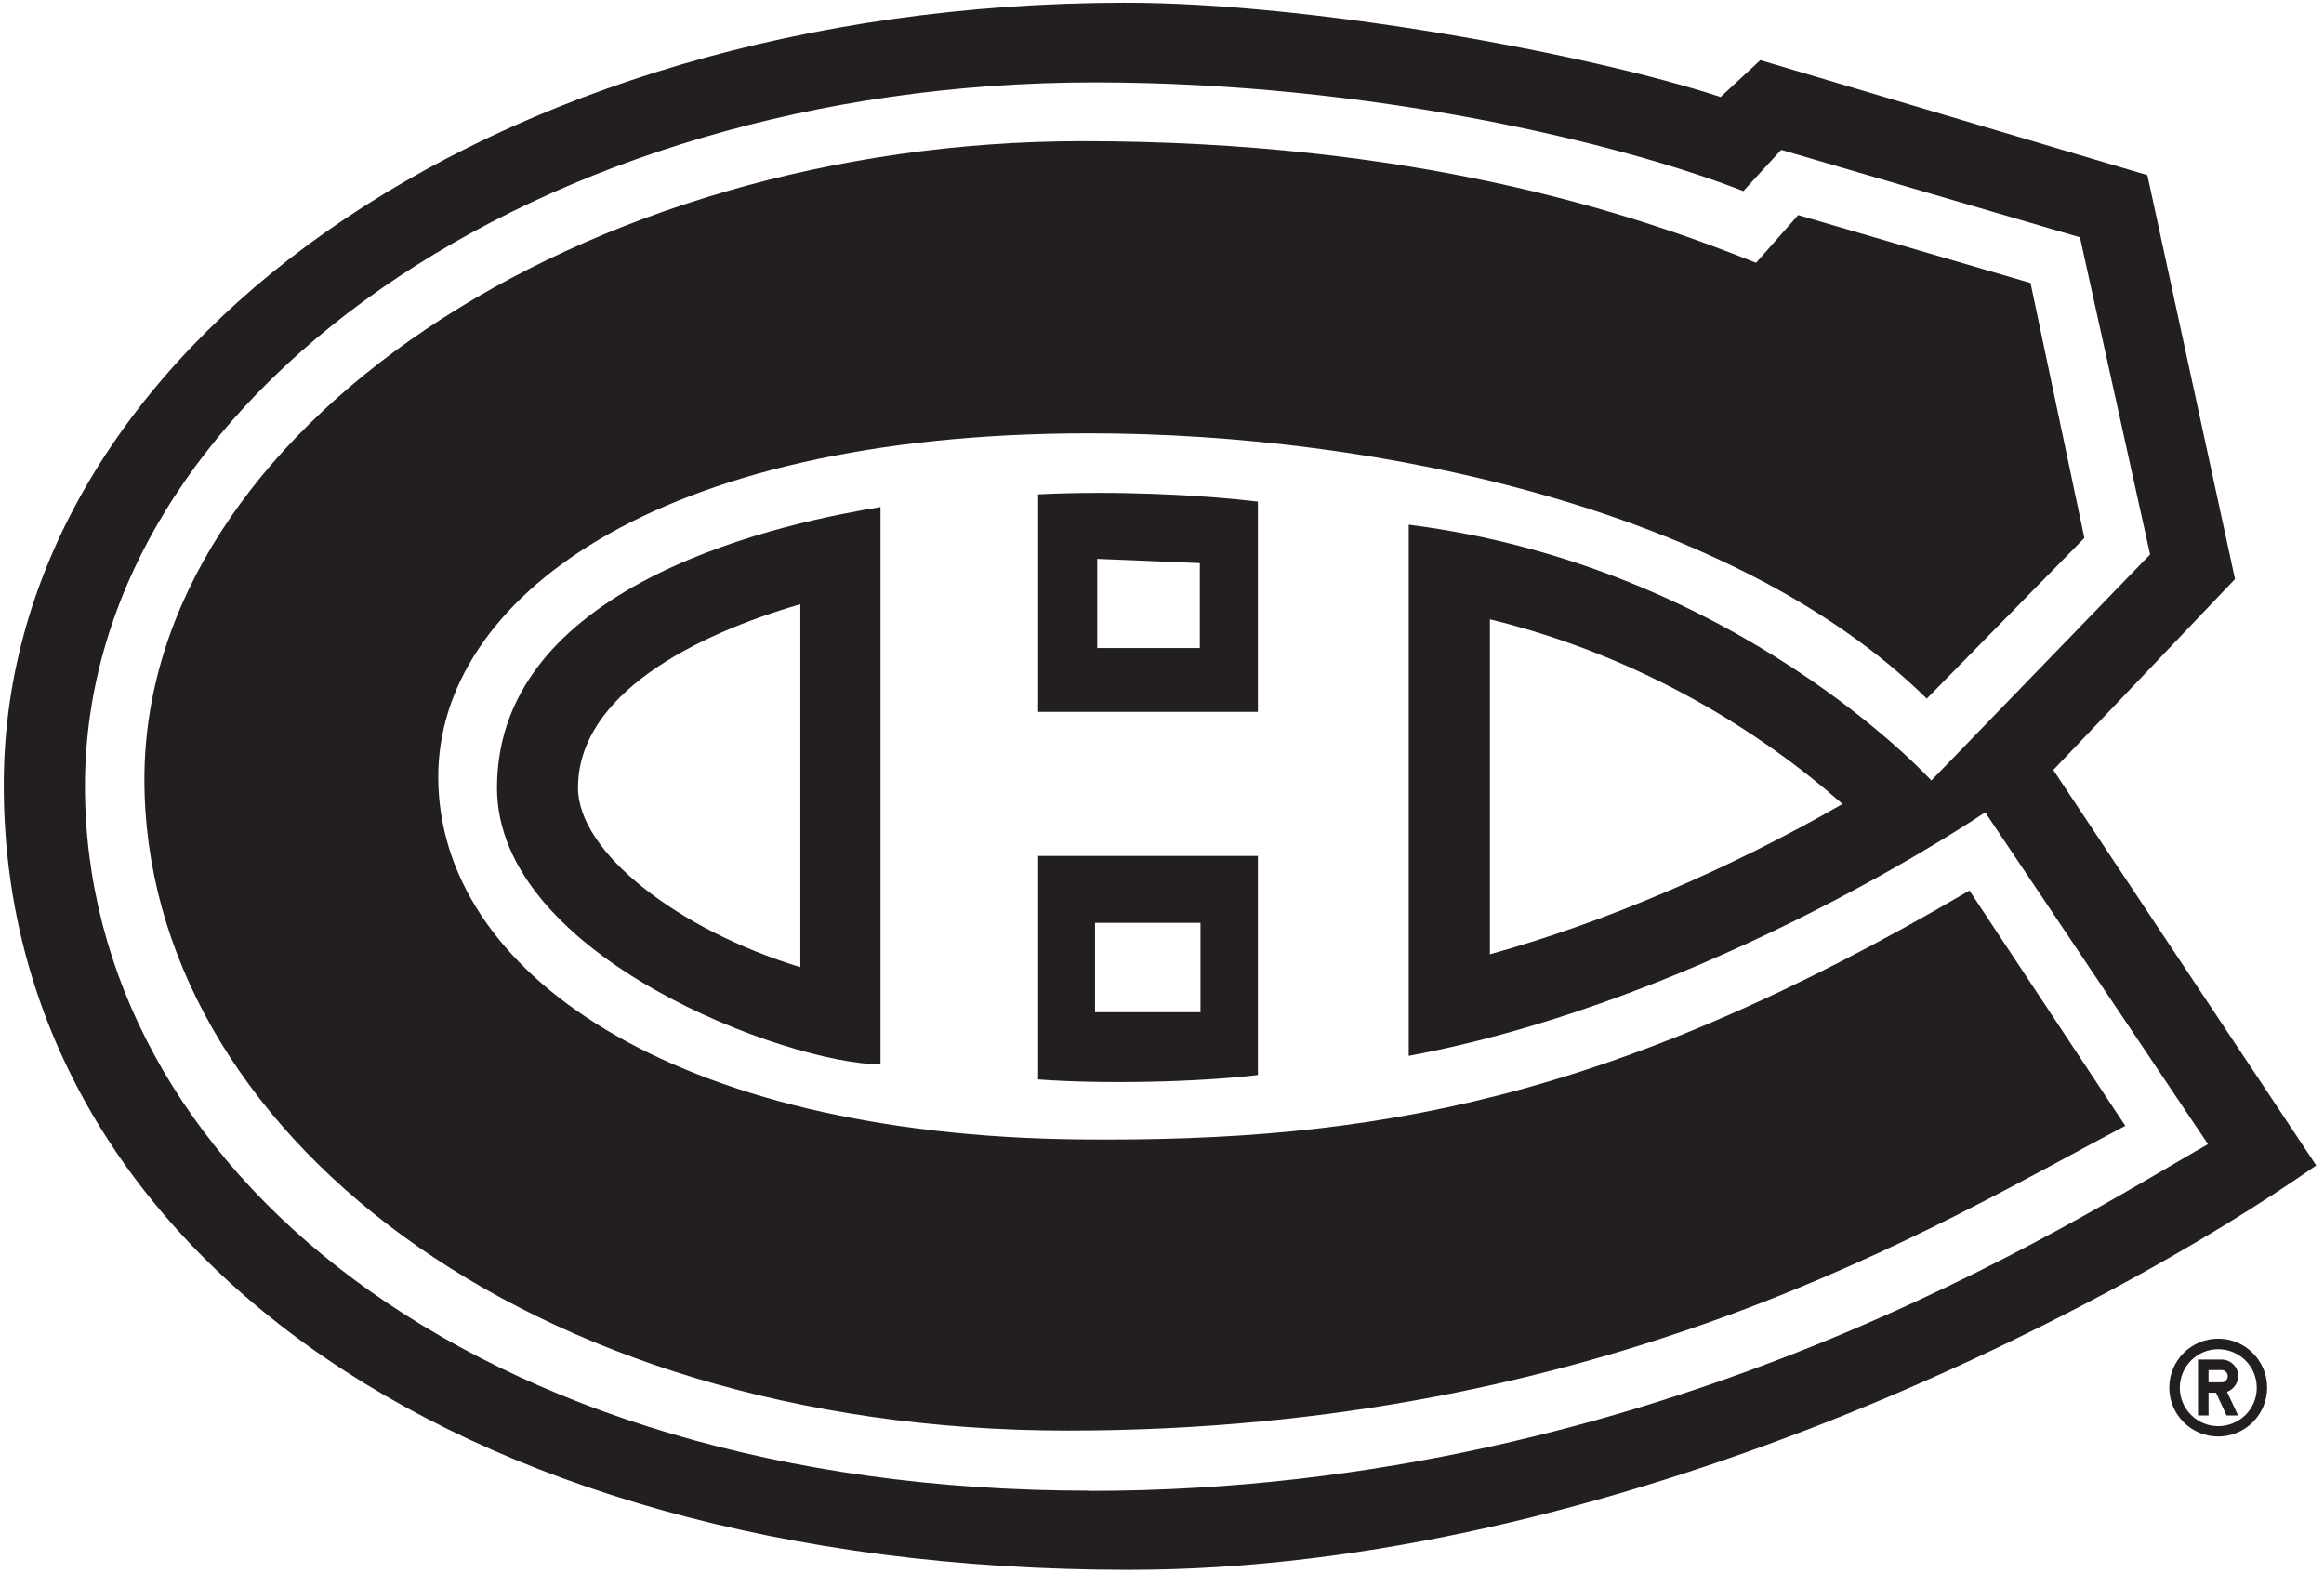
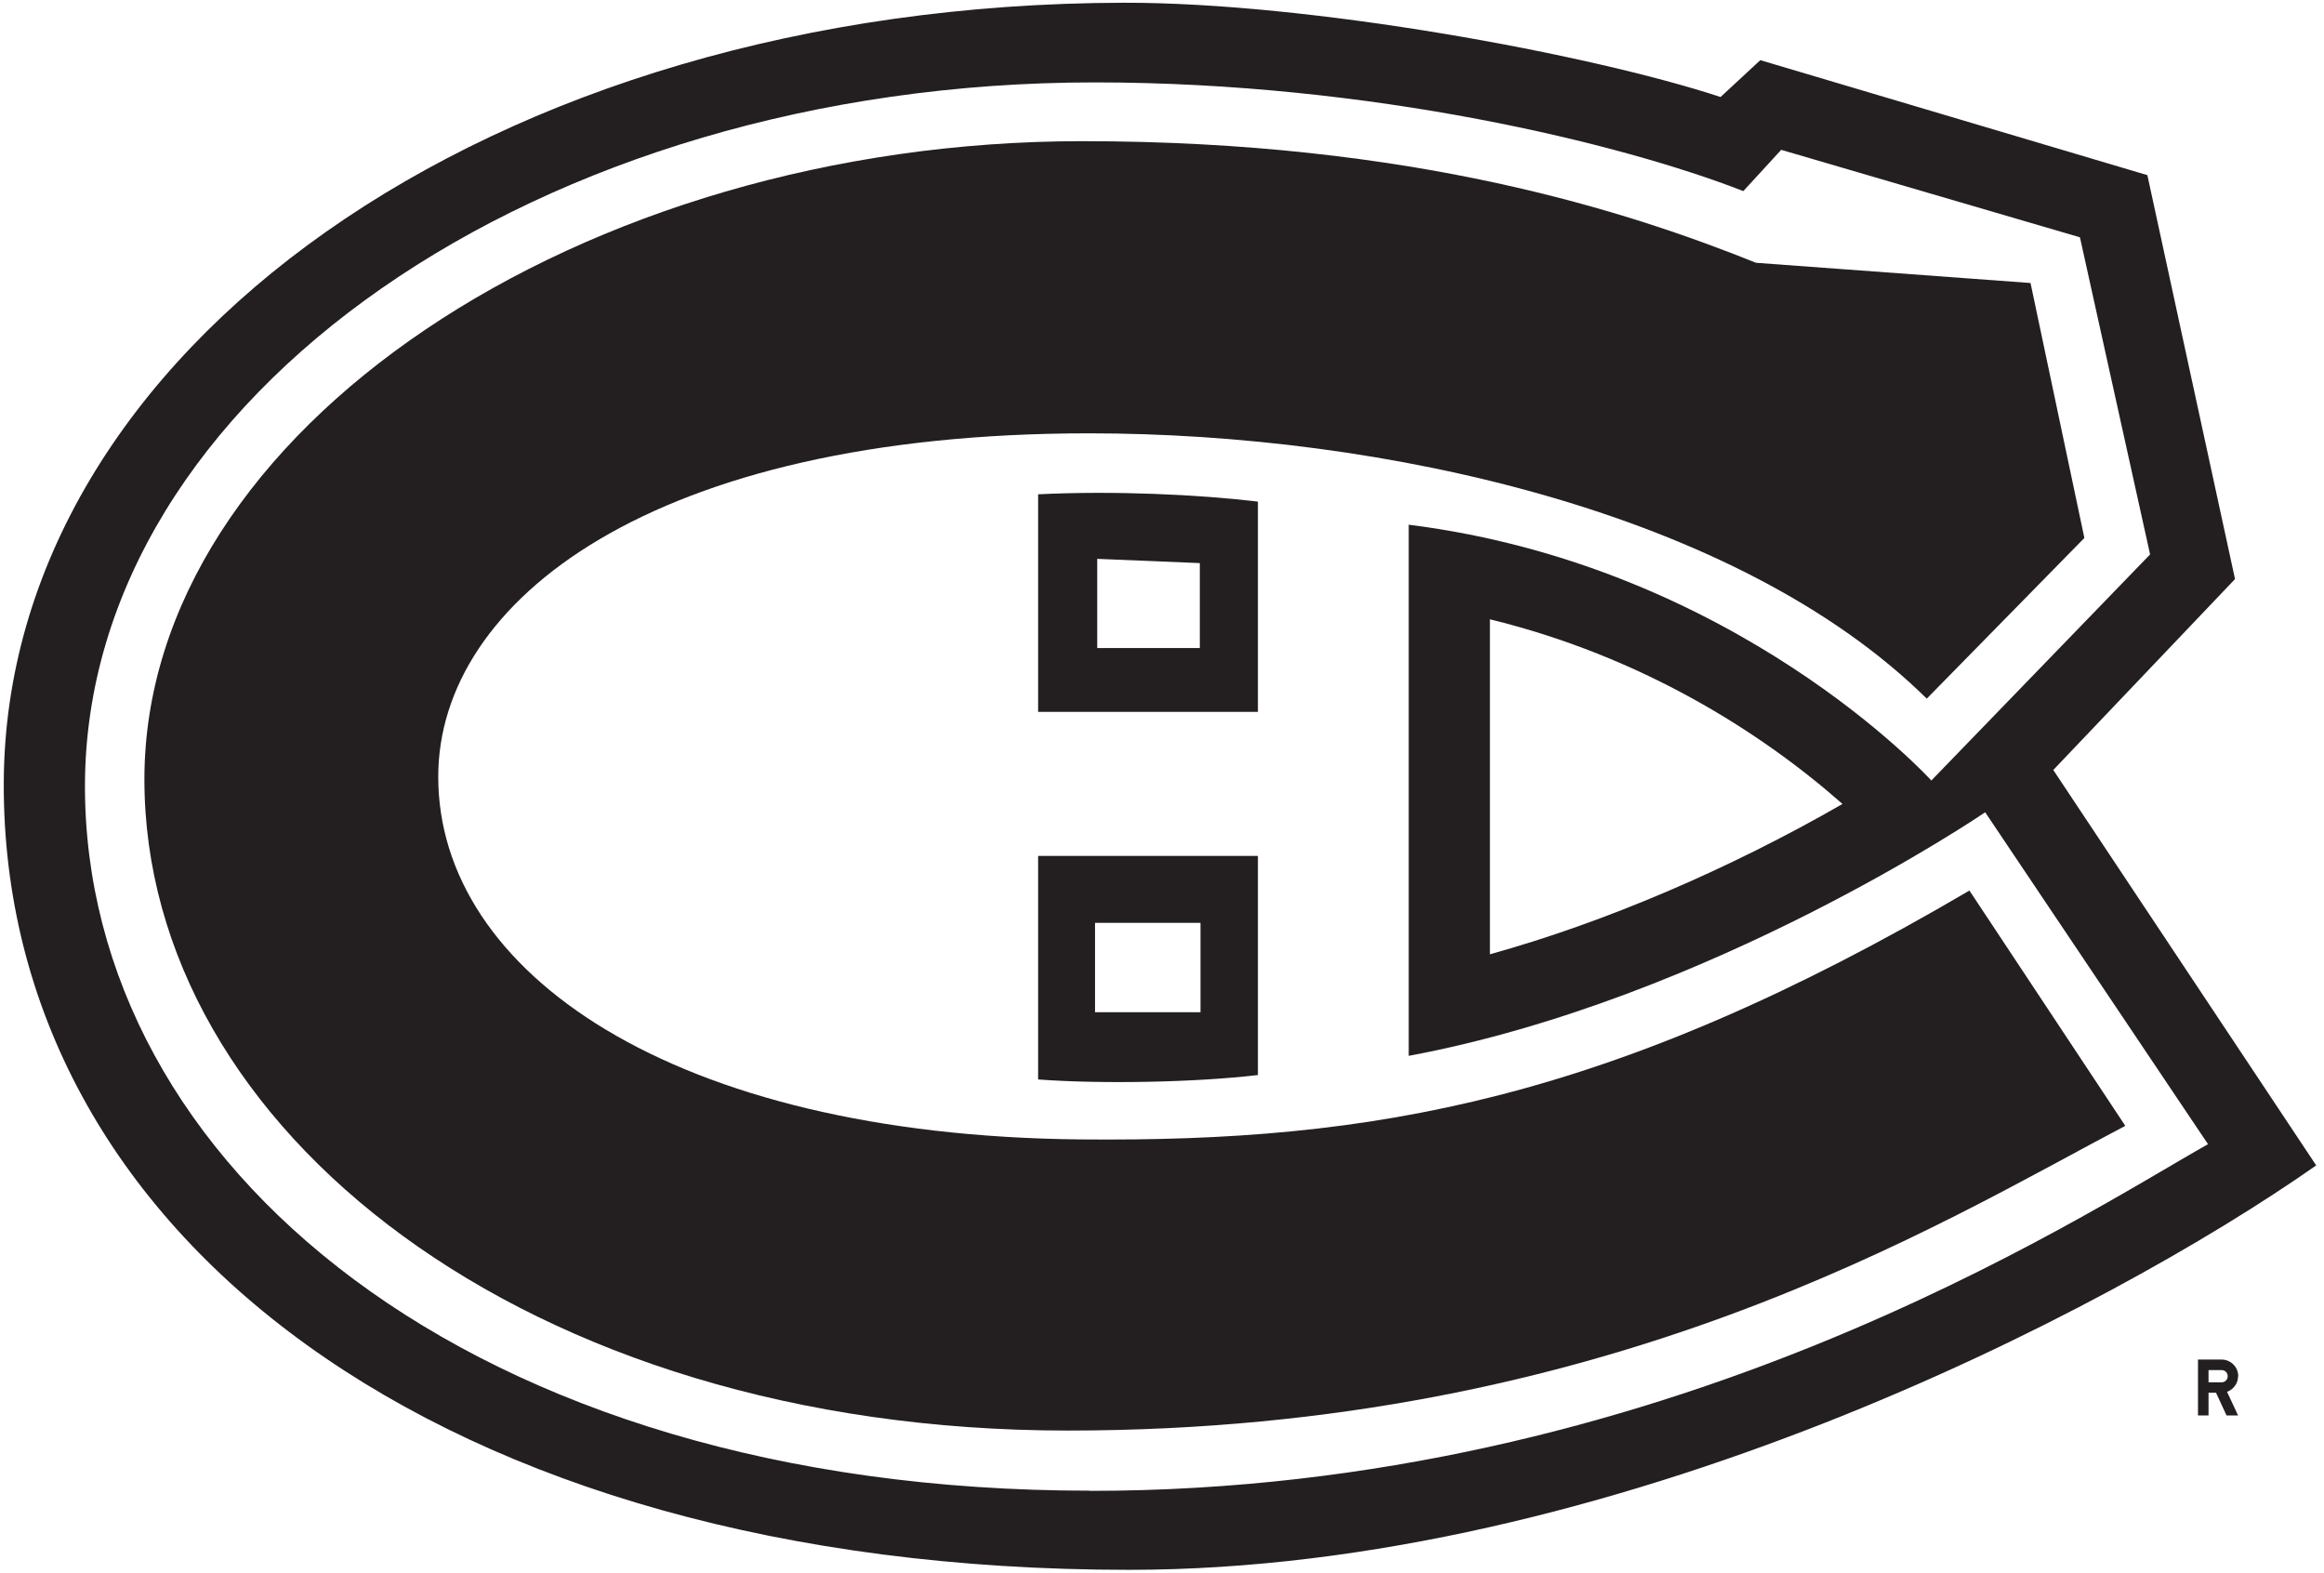
<svg xmlns="http://www.w3.org/2000/svg" width="201" height="136" viewBox="0 0 201 136" fill="none">
  <path d="M108.795 43.38C103.639 42.763 96.353 42.425 89.786 42.749V61.566H108.795V43.38ZM103.771 56.043H94.898V48.331L103.771 48.698V56.057V56.043Z" fill="#231F20" />
  <path d="M89.786 93.354C95.295 93.766 103.448 93.604 108.795 92.972V74.023H89.786V93.354ZM94.707 79.811H103.83V87.537H94.707V79.811Z" fill="#231F20" />
-   <path d="M76.154 92.047V43.85C68.795 45.055 42.985 50.049 42.985 68.132C42.985 82.763 68.237 92.047 76.154 92.047ZM69.221 52.253V83.644C58.586 80.398 49.992 73.685 49.992 68.132C49.992 60.009 60.157 54.882 69.221 52.253Z" fill="#231F20" />
  <path d="M177.586 66.59L193.304 50.079L185.724 15.147L152.247 5.202L148.809 8.389C137.513 4.673 113.348 0.207 97.19 0.237C42.236 0.34 0.488 30.468 0.326 67.647C0.15 106.619 37.961 135.763 97.66 135.763C139.437 135.763 182.243 113.464 200.326 100.787L177.586 66.59ZM94.296 128.918C40.561 128.918 7.289 100.611 7.348 67.912C7.421 34.331 46.628 7.126 94.663 7.126C118.651 7.126 140.289 12.429 150.778 16.527L154.053 12.958L179.892 20.523L185.959 47.949L167.039 67.501C167.039 67.501 150.219 48.948 121.839 45.378V91.312C147.972 86.436 171.696 70.248 171.696 70.248L190.968 98.951C179.746 105.282 143.918 128.933 94.281 128.933L94.296 128.918ZM159.356 69.528C149.558 75.169 138.732 79.796 128.861 82.528V53.56C141.934 56.748 152.276 63.285 159.356 69.528Z" fill="#231F20" />
-   <path d="M170.33 77.019C139.305 95.235 118.652 98.775 93.474 98.54C58.072 98.202 37.903 84.041 37.903 67.177C37.903 51.974 56.397 37.475 94.193 37.475C119.621 37.475 150.278 44.291 166.643 60.42L180.275 46.524L175.618 24.475L155.523 18.599L151.879 22.727C140.862 18.305 122.236 12.209 93.606 12.209C50.389 12.209 12.489 37.181 12.489 67.398C12.489 97.614 45.497 123.718 92.328 123.718C139.158 123.718 167.715 105.811 183.815 97.365L170.344 77.034L170.33 77.019Z" fill="#231F20" />
-   <path d="M191.85 115.771C189.514 115.771 187.619 117.666 187.619 120.001C187.619 122.337 189.514 124.232 191.85 124.232C194.186 124.232 196.081 122.337 196.081 120.001C196.081 117.666 194.186 115.771 191.85 115.771ZM191.85 123.336C190.014 123.336 188.53 121.852 188.53 120.016C188.53 118.18 190.014 116.682 191.85 116.682C193.686 116.682 195.185 118.165 195.185 120.016C195.185 121.867 193.686 123.336 191.85 123.336Z" fill="#231F20" />
+   <path d="M170.33 77.019C139.305 95.235 118.652 98.775 93.474 98.54C58.072 98.202 37.903 84.041 37.903 67.177C37.903 51.974 56.397 37.475 94.193 37.475C119.621 37.475 150.278 44.291 166.643 60.42L180.275 46.524L175.618 24.475L151.879 22.727C140.862 18.305 122.236 12.209 93.606 12.209C50.389 12.209 12.489 37.181 12.489 67.398C12.489 97.614 45.497 123.718 92.328 123.718C139.158 123.718 167.715 105.811 183.815 97.365L170.344 77.034L170.33 77.019Z" fill="#231F20" />
  <path d="M193.583 119.017C193.583 118.224 192.937 117.578 192.144 117.578H190.102V122.41H191.013V120.442H191.659L192.57 122.41H193.569L192.614 120.369C193.172 120.163 193.569 119.634 193.569 119.017H193.583ZM192.144 119.546H191.013V118.488H192.144C192.438 118.488 192.673 118.723 192.673 119.017C192.673 119.311 192.438 119.546 192.144 119.546Z" fill="#231F20" />
</svg>